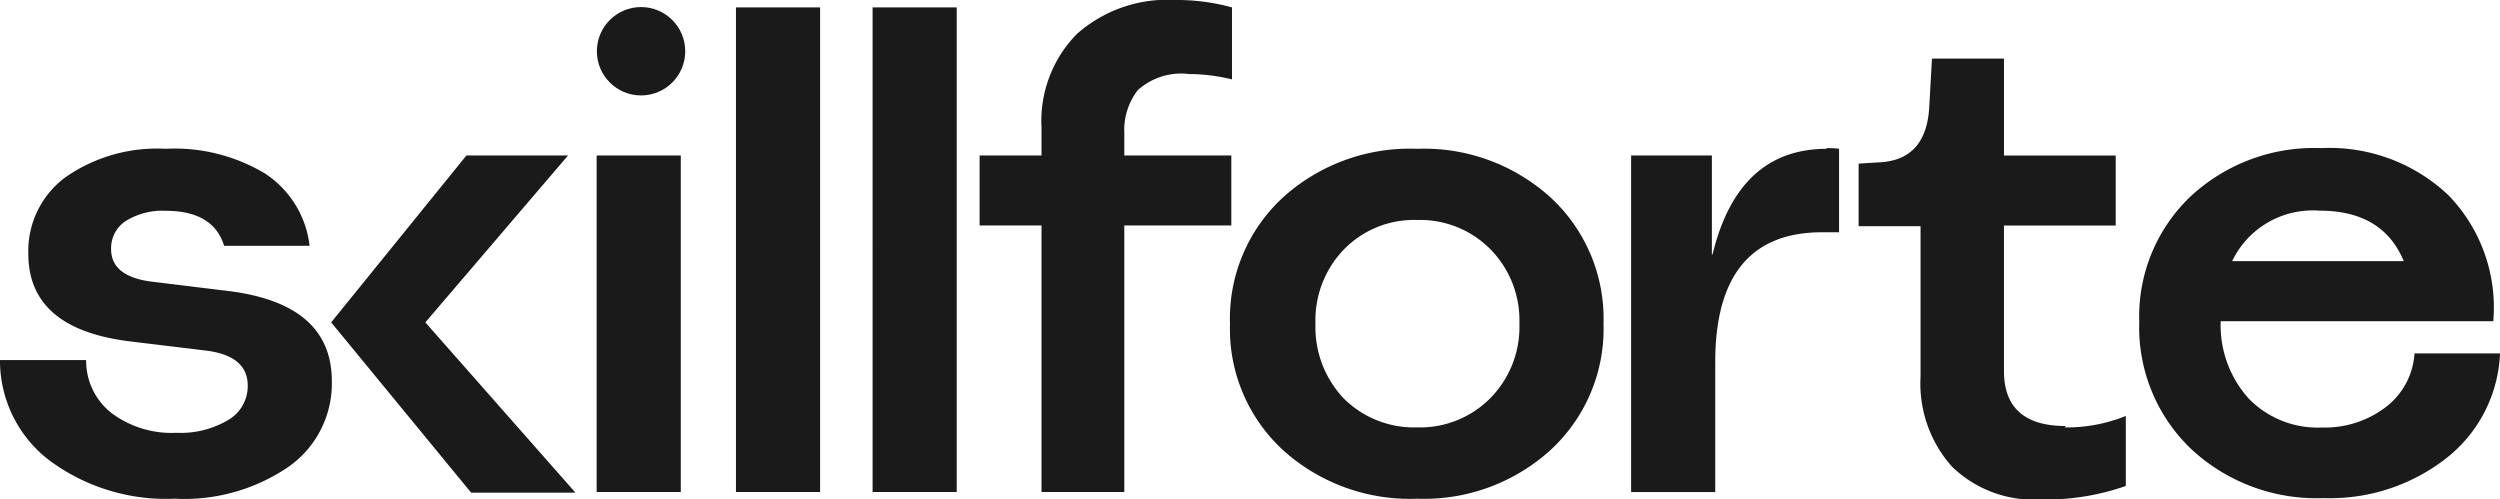
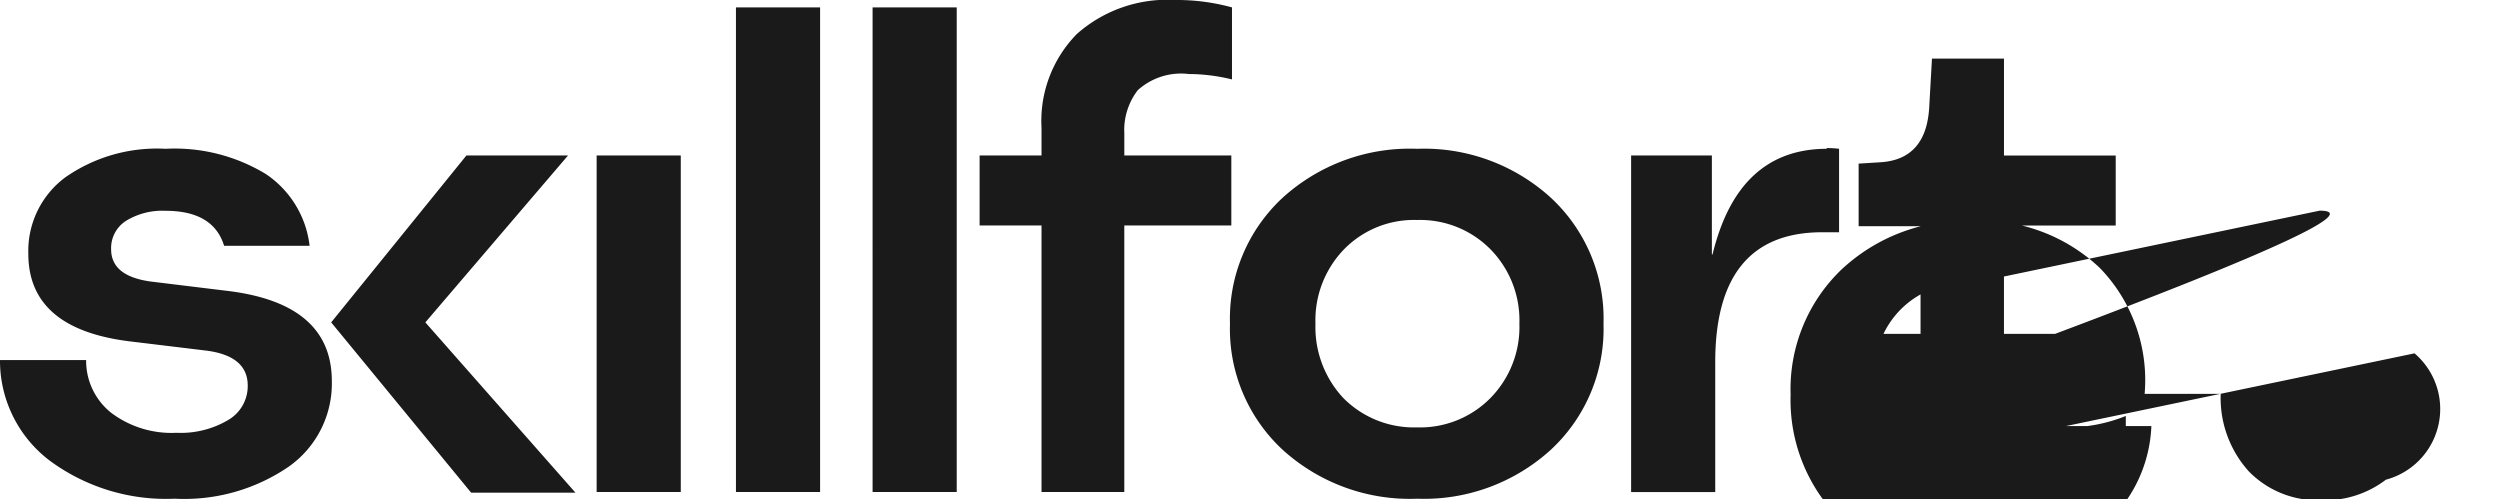
<svg xmlns="http://www.w3.org/2000/svg" width="132.4" height="26.448" viewBox="0 0 132.4 26.448">
  <g id="Group_96" data-name="Group 96" transform="translate(-397.48 -1378.52)">
-     <path id="Path_16" data-name="Path 16" d="M25.747-32.068h-.036a10.363,10.363,0,0,1-6.594-2.014A6.635,6.635,0,0,1,16.48-39.41h4.562a3.515,3.515,0,0,0,1.337,2.8,5.306,5.306,0,0,0,3.44,1.051,4.941,4.941,0,0,0,2.745-.677A2.079,2.079,0,0,0,29.6-38.056q0-1.568-2.174-1.853l-4.135-.5q-5.311-.677-5.311-4.634a4.854,4.854,0,0,1,1.96-4.046A8.472,8.472,0,0,1,25.248-50.6a9.3,9.3,0,0,1,5.311,1.337,5.3,5.3,0,0,1,2.317,3.8H28.349q-.57-1.853-3.1-1.853a3.676,3.676,0,0,0-2.1.535,1.711,1.711,0,0,0-.784,1.5q0,1.426,2.1,1.711l4.1.5q5.489.677,5.489,4.776a5.386,5.386,0,0,1-2.281,4.527A9.792,9.792,0,0,1,25.747-32.068Zm13.26-9.339,7.949,9.018H41.431l-7.412-9.018h0l7.163-8.84h5.382Zm9.071,8.982V-50.246h4.456v17.822Zm7.378,0V-58.088h4.456v25.664Zm7.236,0V-58.088h4.456v25.664ZM79.517-54.559h-.071a3.418,3.418,0,0,0-2.709.855,3.449,3.449,0,0,0-.713,2.281v1.176h5.667v3.707H76.023v14.115H71.639V-46.539H68.36v-3.707h3.279v-1.461A6.575,6.575,0,0,1,73.51-56.68a7.223,7.223,0,0,1,5.222-1.8,10.99,10.99,0,0,1,2.994.392v3.814A9.721,9.721,0,0,0,79.517-54.559ZM91.529-32.068a10.016,10.016,0,0,1-7.129-2.6,8.724,8.724,0,0,1-2.78-6.665A8.724,8.724,0,0,1,84.4-48a10.016,10.016,0,0,1,7.129-2.6A9.968,9.968,0,0,1,98.622-48a8.724,8.724,0,0,1,2.78,6.665,8.724,8.724,0,0,1-2.78,6.665A9.968,9.968,0,0,1,91.529-32.068Zm-3.885-5.311a5.265,5.265,0,0,0,3.885,1.533A5.233,5.233,0,0,0,95.414-37.4a5.369,5.369,0,0,0,1.533-3.939,5.369,5.369,0,0,0-1.533-3.939,5.233,5.233,0,0,0-3.885-1.551,5.174,5.174,0,0,0-3.867,1.551,5.4,5.4,0,0,0-1.515,3.939A5.5,5.5,0,0,0,87.643-37.379ZM113.236-50.6l-.036-.036a4.57,4.57,0,0,1,.677.036v4.42h-.891q-5.667,0-5.667,6.879v6.879h-4.455V-50.246h4.277v5.24h.036Q108.531-50.6,113.236-50.6Zm12.654,14.685-.071.071a8.391,8.391,0,0,0,3.244-.606v3.707a12.723,12.723,0,0,1-4.491.713,6.2,6.2,0,0,1-4.723-1.747,6.6,6.6,0,0,1-1.657-4.741V-46.5h-3.279v-3.315l1.141-.071q2.459-.143,2.6-2.958l.143-2.531h3.814v5.133h5.917v3.707H122.61v7.7Q122.61-35.917,125.889-35.917Zm18.464-3.85h4.527a7.427,7.427,0,0,1-2.834,5.543,10,10,0,0,1-6.505,2.121,9.74,9.74,0,0,1-7.04-2.62,8.909,8.909,0,0,1-2.727-6.719,8.766,8.766,0,0,1,2.691-6.612,9.6,9.6,0,0,1,6.933-2.584,9.164,9.164,0,0,1,6.755,2.5,8.534,8.534,0,0,1,2.37,6.665H134.088a5.8,5.8,0,0,0,1.5,4.117,5.1,5.1,0,0,0,3.85,1.515,5.311,5.311,0,0,0,3.4-1.087A3.874,3.874,0,0,0,144.353-39.767Zm-5.026-7.557a4.728,4.728,0,0,0-4.634,2.673h9.089Q142.678-47.323,139.327-47.323Z" transform="translate(381 1437)" fill="#1a1a1a" />
-     <circle id="Ellipse_7" data-name="Ellipse 7" cx="2.34" cy="2.34" r="2.34" transform="translate(429.09 1378.894)" fill="#1a1a1a" />
+     <path id="Path_16" data-name="Path 16" d="M25.747-32.068h-.036a10.363,10.363,0,0,1-6.594-2.014A6.635,6.635,0,0,1,16.48-39.41h4.562a3.515,3.515,0,0,0,1.337,2.8,5.306,5.306,0,0,0,3.44,1.051,4.941,4.941,0,0,0,2.745-.677A2.079,2.079,0,0,0,29.6-38.056q0-1.568-2.174-1.853l-4.135-.5q-5.311-.677-5.311-4.634a4.854,4.854,0,0,1,1.96-4.046A8.472,8.472,0,0,1,25.248-50.6a9.3,9.3,0,0,1,5.311,1.337,5.3,5.3,0,0,1,2.317,3.8H28.349q-.57-1.853-3.1-1.853a3.676,3.676,0,0,0-2.1.535,1.711,1.711,0,0,0-.784,1.5q0,1.426,2.1,1.711l4.1.5q5.489.677,5.489,4.776a5.386,5.386,0,0,1-2.281,4.527A9.792,9.792,0,0,1,25.747-32.068Zm13.26-9.339,7.949,9.018H41.431l-7.412-9.018h0l7.163-8.84h5.382Zm9.071,8.982V-50.246h4.456v17.822Zm7.378,0V-58.088h4.456v25.664Zm7.236,0V-58.088h4.456v25.664ZM79.517-54.559h-.071a3.418,3.418,0,0,0-2.709.855,3.449,3.449,0,0,0-.713,2.281v1.176h5.667v3.707H76.023v14.115H71.639V-46.539H68.36v-3.707h3.279v-1.461A6.575,6.575,0,0,1,73.51-56.68a7.223,7.223,0,0,1,5.222-1.8,10.99,10.99,0,0,1,2.994.392v3.814A9.721,9.721,0,0,0,79.517-54.559ZM91.529-32.068a10.016,10.016,0,0,1-7.129-2.6,8.724,8.724,0,0,1-2.78-6.665A8.724,8.724,0,0,1,84.4-48a10.016,10.016,0,0,1,7.129-2.6A9.968,9.968,0,0,1,98.622-48a8.724,8.724,0,0,1,2.78,6.665,8.724,8.724,0,0,1-2.78,6.665A9.968,9.968,0,0,1,91.529-32.068Zm-3.885-5.311a5.265,5.265,0,0,0,3.885,1.533A5.233,5.233,0,0,0,95.414-37.4a5.369,5.369,0,0,0,1.533-3.939,5.369,5.369,0,0,0-1.533-3.939,5.233,5.233,0,0,0-3.885-1.551,5.174,5.174,0,0,0-3.867,1.551,5.4,5.4,0,0,0-1.515,3.939A5.5,5.5,0,0,0,87.643-37.379ZM113.236-50.6l-.036-.036a4.57,4.57,0,0,1,.677.036v4.42h-.891q-5.667,0-5.667,6.879v6.879h-4.455V-50.246h4.277v5.24h.036Q108.531-50.6,113.236-50.6Zm12.654,14.685-.071.071a8.391,8.391,0,0,0,3.244-.606v3.707a12.723,12.723,0,0,1-4.491.713,6.2,6.2,0,0,1-4.723-1.747,6.6,6.6,0,0,1-1.657-4.741V-46.5h-3.279v-3.315l1.141-.071q2.459-.143,2.6-2.958l.143-2.531h3.814v5.133h5.917v3.707H122.61v7.7Q122.61-35.917,125.889-35.917Zh4.527a7.427,7.427,0,0,1-2.834,5.543,10,10,0,0,1-6.505,2.121,9.74,9.74,0,0,1-7.04-2.62,8.909,8.909,0,0,1-2.727-6.719,8.766,8.766,0,0,1,2.691-6.612,9.6,9.6,0,0,1,6.933-2.584,9.164,9.164,0,0,1,6.755,2.5,8.534,8.534,0,0,1,2.37,6.665H134.088a5.8,5.8,0,0,0,1.5,4.117,5.1,5.1,0,0,0,3.85,1.515,5.311,5.311,0,0,0,3.4-1.087A3.874,3.874,0,0,0,144.353-39.767Zm-5.026-7.557a4.728,4.728,0,0,0-4.634,2.673h9.089Q142.678-47.323,139.327-47.323Z" transform="translate(381 1437)" fill="#1a1a1a" />
  </g>
</svg>